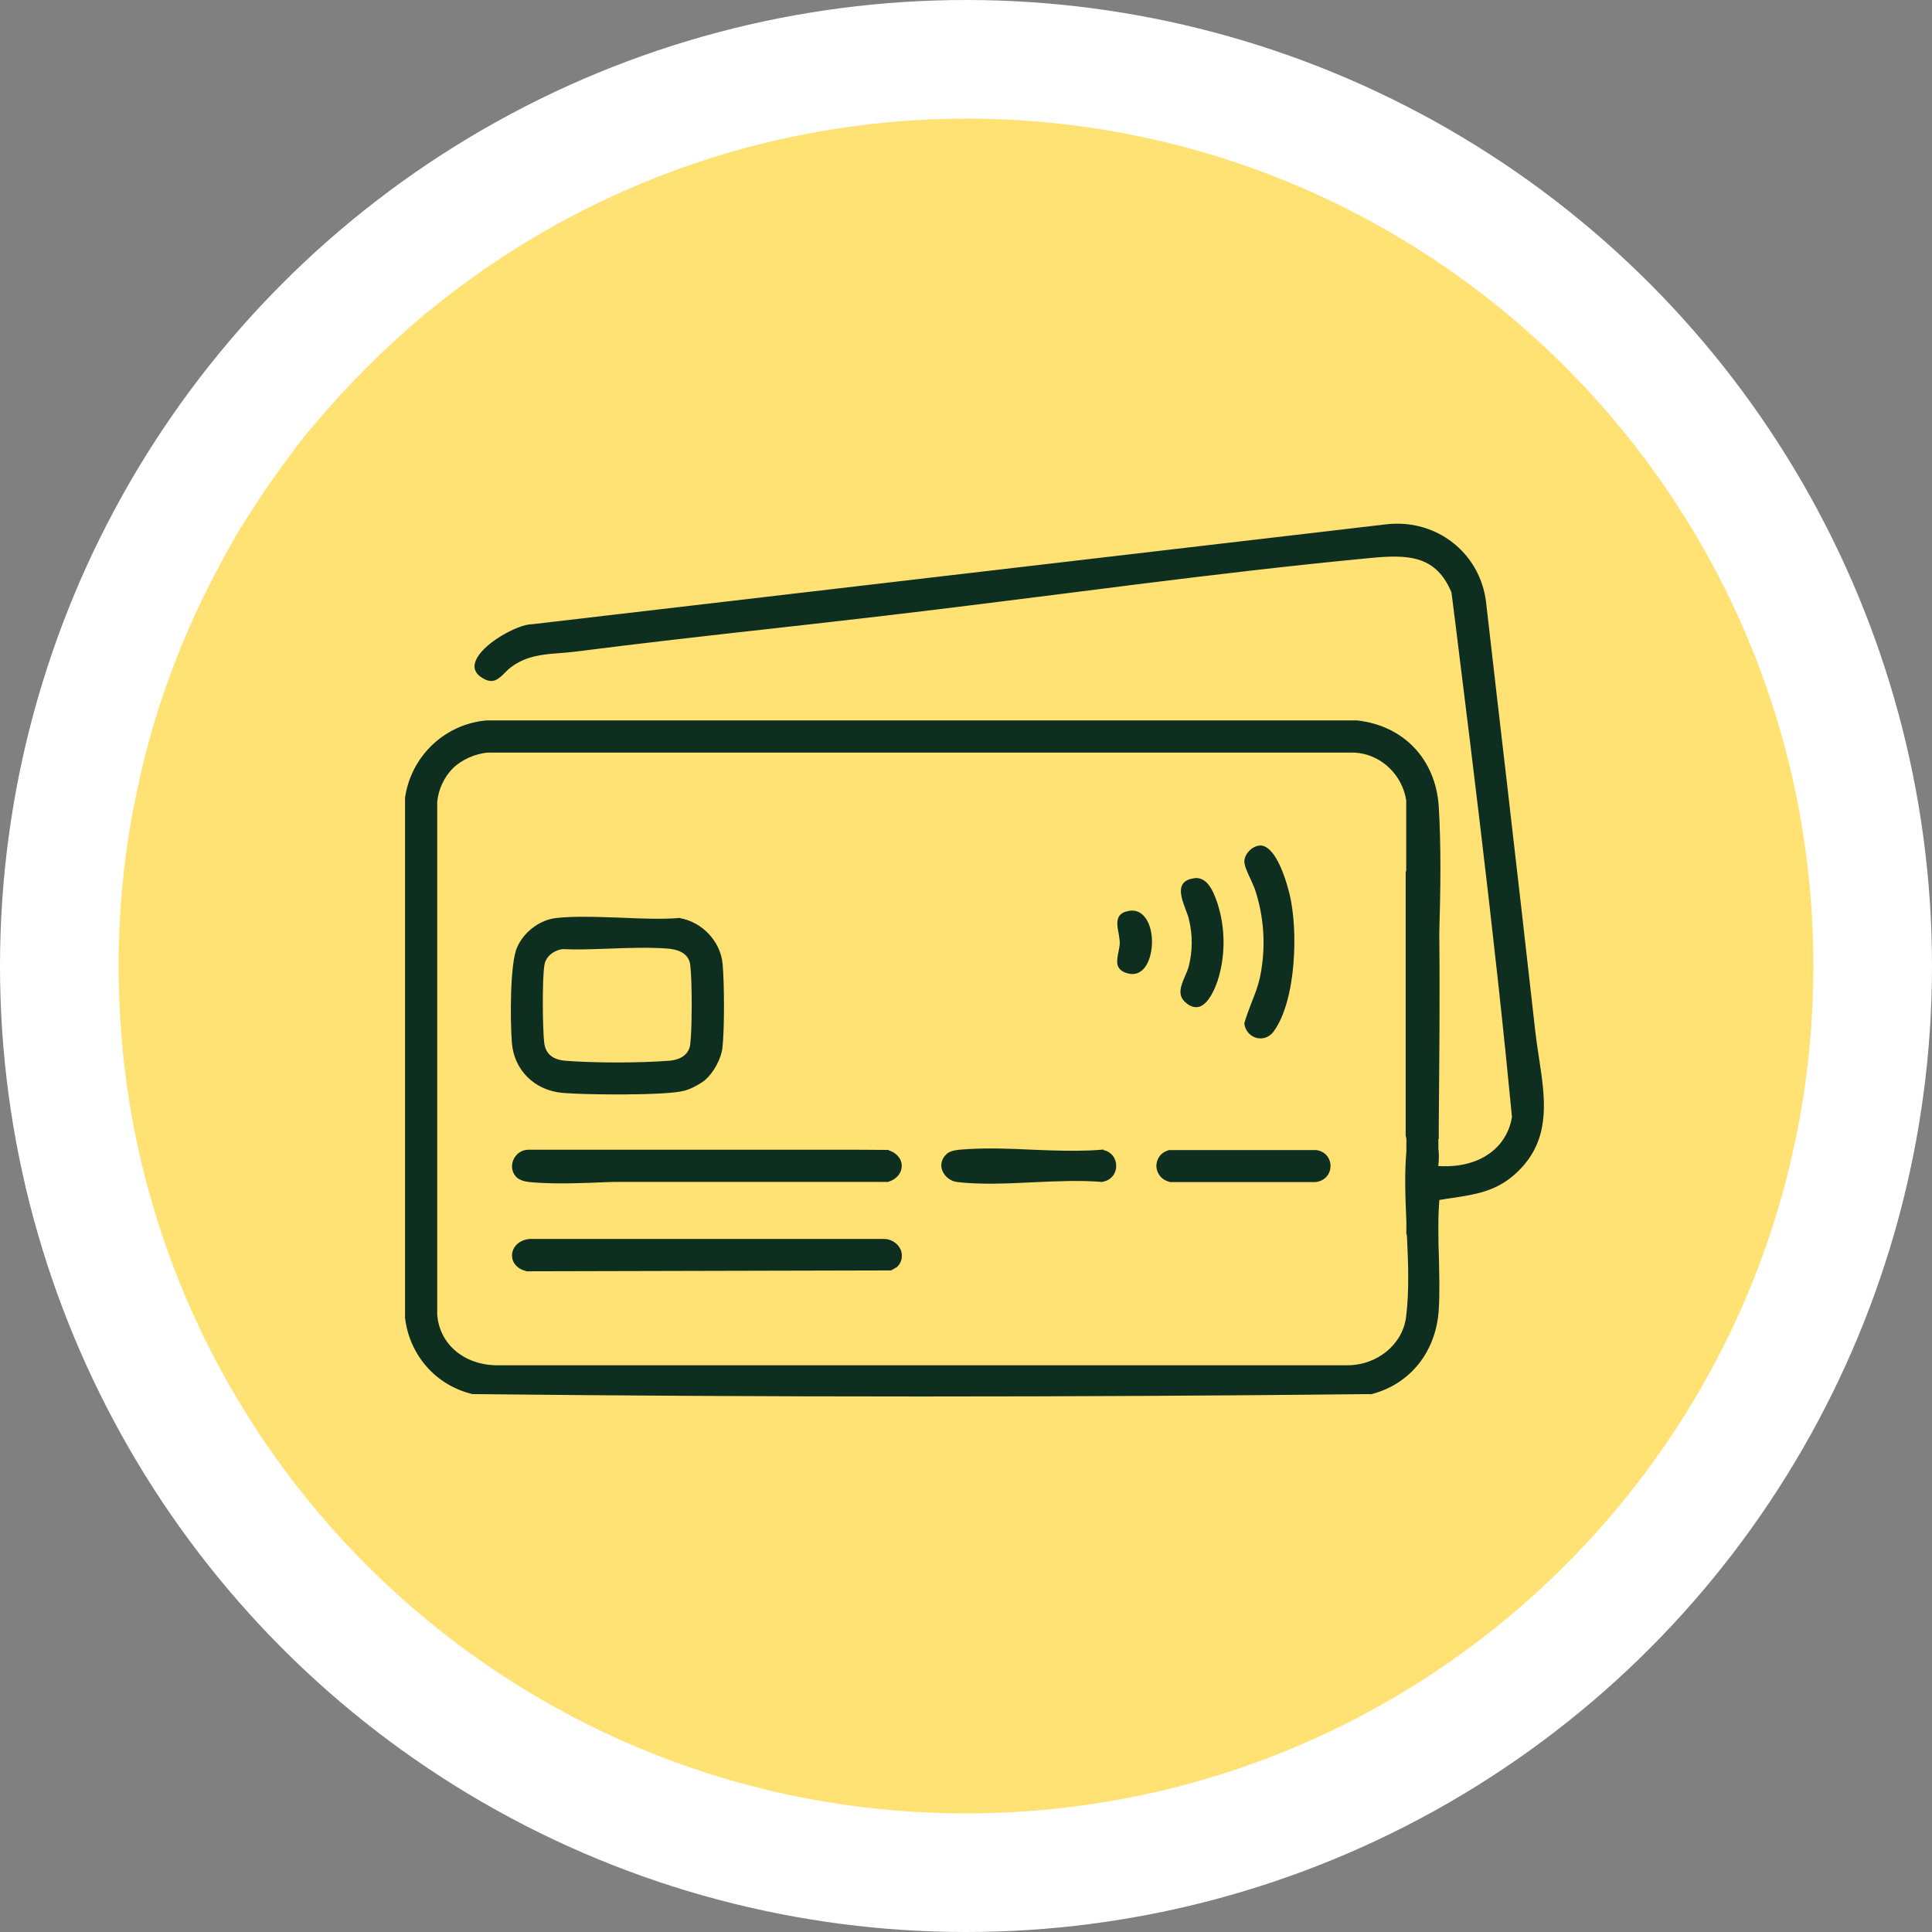
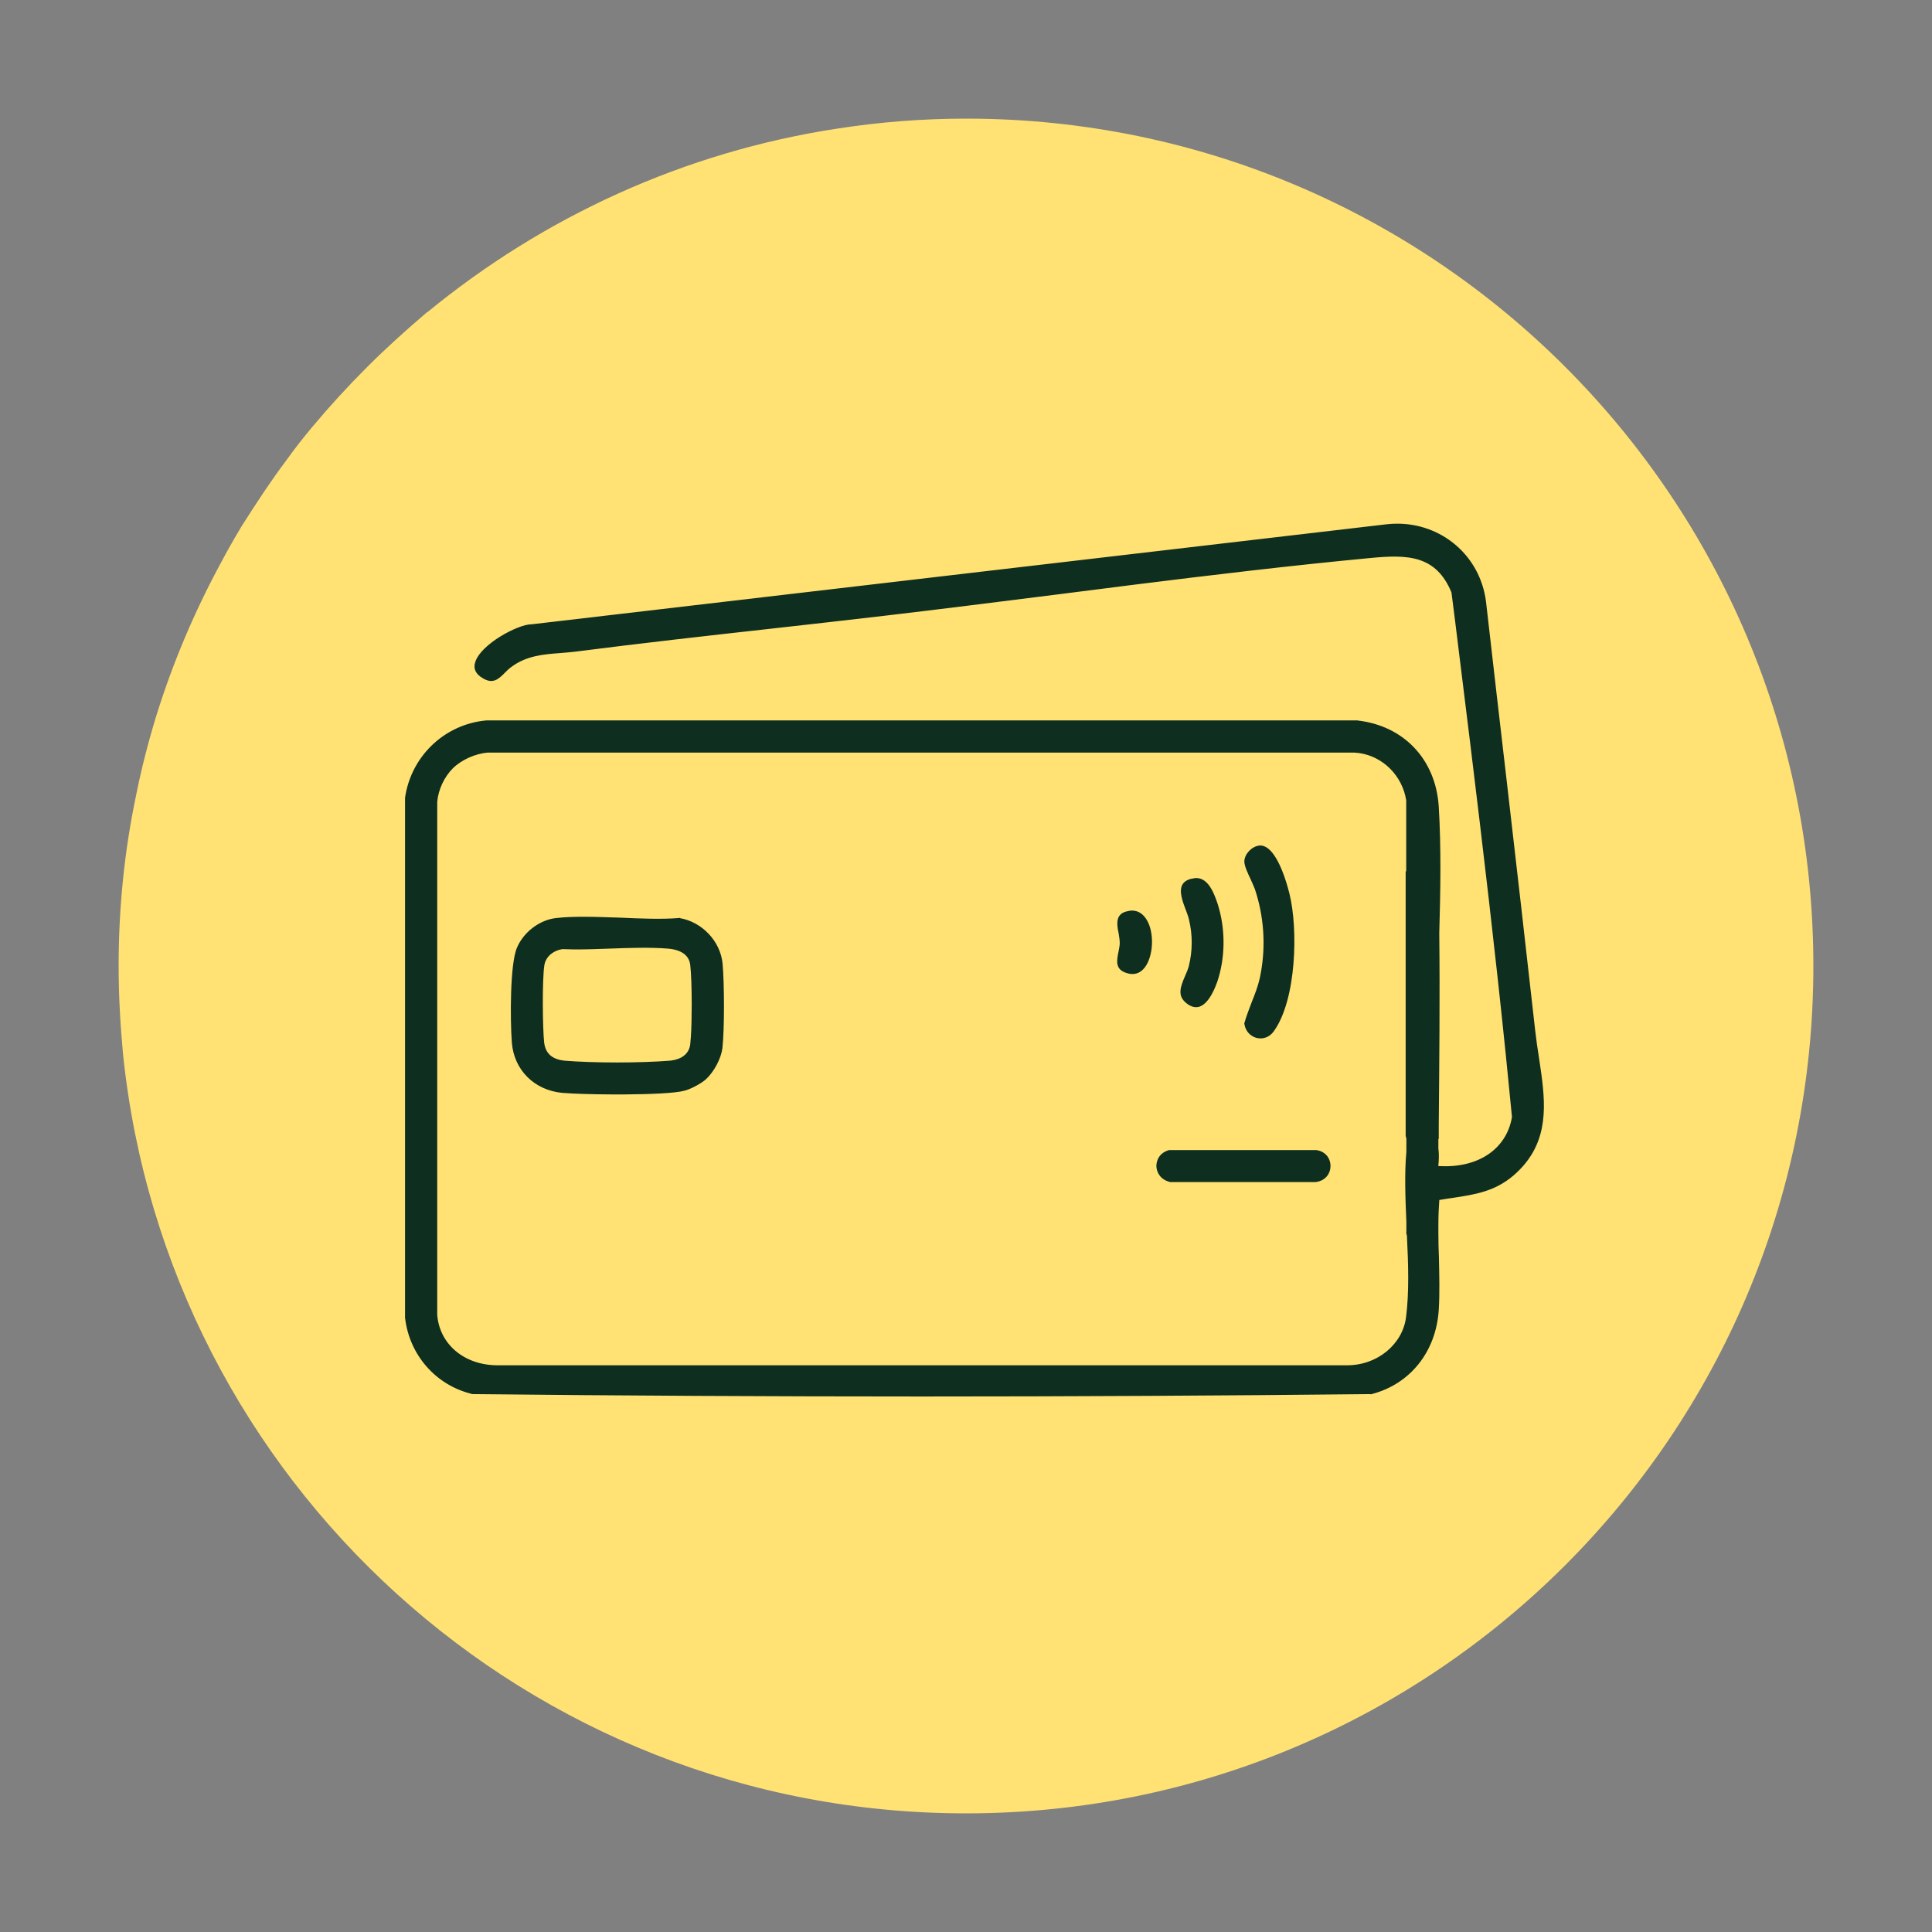
<svg xmlns="http://www.w3.org/2000/svg" width="114" height="114" viewBox="0 0 114 114" fill="none">
  <rect x="0" y="0" width="114" height="114" fill="#808080" stroke="none" />
-   <circle cx="57" cy="57" r="57" fill="white" />
  <path d="M107 57C107 84.62 84.62 107 57 107C31.14 107 9.86 87.38 7.26 62.2C7.1 60.48 7 58.76 7 57C7 53.58 7.34 50.22 8.02 46.98C8.34 45.36 8.76 43.74 9.24 42.18C10.22 39.04 11.5 36.04 13.04 33.2C13.42 32.48 13.82 31.78 14.24 31.08C15.1 29.72 15.98 28.38 16.94 27.1C17.4 26.46 17.9 25.82 18.42 25.2C19.46 23.96 20.54 22.78 21.66 21.66C22.78 20.54 23.98 19.46 25.2 18.42C25.2 18.42 25.2 18.4 25.22 18.42C32.04 12.82 40.34 8.96 49.46 7.58C51.92 7.2 54.44 7 57 7H57.08C84.66 7.04 107 29.42 107 57Z" fill="#FFE273" />
  <path d="M34.475 54.146C35.188 54.146 35.903 54.177 36.615 54.198H36.616C37.791 54.251 39.004 54.303 40.07 54.219L40.082 54.218L40.074 54.269L40.082 54.22C41.394 54.433 42.47 55.573 42.588 56.875C42.693 58.042 42.703 60.708 42.577 61.845V61.846C42.539 62.142 42.417 62.486 42.246 62.808C42.075 63.13 41.854 63.434 41.618 63.649C41.488 63.768 41.271 63.909 41.043 64.031C40.815 64.154 40.569 64.26 40.38 64.309L40.381 64.31C40.102 64.385 39.595 64.436 38.976 64.471C38.354 64.505 37.614 64.523 36.868 64.528C35.749 64.534 34.614 64.513 33.836 64.477L33.191 64.437C31.564 64.288 30.38 63.116 30.252 61.519V61.518C30.199 60.803 30.173 59.632 30.211 58.526C30.23 57.974 30.265 57.437 30.321 56.982C30.377 56.528 30.454 56.149 30.56 55.916L30.641 55.748C31.072 54.925 31.951 54.309 32.833 54.219C33.36 54.156 33.919 54.146 34.475 54.146ZM39.409 55.923C38.322 55.839 37.14 55.881 35.986 55.923C35.295 55.947 34.578 55.976 33.886 55.972L33.204 55.954H33.182L32.997 55.993C32.596 56.105 32.209 56.39 32.093 56.843L32.071 56.95C32.004 57.381 31.977 58.315 31.98 59.25C31.982 60.184 32.014 61.113 32.06 61.529L32.08 61.651C32.135 61.929 32.254 62.147 32.438 62.307C32.647 62.49 32.946 62.603 33.337 62.639C34.111 62.702 35.252 62.743 36.394 62.743C37.535 62.743 38.698 62.702 39.504 62.639L39.642 62.623C39.954 62.579 40.208 62.476 40.397 62.324C40.611 62.152 40.744 61.915 40.779 61.623V61.613L40.817 61.177C40.85 60.67 40.865 59.974 40.865 59.276C40.865 58.345 40.837 57.417 40.779 56.938C40.744 56.642 40.612 56.408 40.387 56.238C40.16 56.068 39.834 55.959 39.409 55.923Z" fill="#0E2F20" stroke="#0E2F20" stroke-width="0.1" />
-   <path d="M52.164 73.156C52.502 73.156 52.831 73.333 53.019 73.614L53.09 73.74L53.091 73.742H53.09C53.234 74.074 53.178 74.431 52.923 74.698L52.916 74.706L52.915 74.705L52.913 74.706C52.912 74.706 52.911 74.707 52.909 74.709C52.906 74.711 52.9 74.714 52.894 74.718C52.88 74.727 52.862 74.739 52.842 74.752C52.801 74.779 52.751 74.811 52.713 74.832L52.712 74.832C52.658 74.864 52.616 74.886 52.574 74.907L52.563 74.913H52.552L31.109 74.964H31.098V74.962C30.779 74.892 30.563 74.749 30.431 74.576C30.298 74.403 30.25 74.204 30.262 74.031L30.285 73.883C30.371 73.539 30.689 73.213 31.24 73.156H52.164Z" fill="#0E2F20" stroke="#0E2F20" stroke-width="0.1" />
-   <path d="M57.117 67.853C58.349 67.78 59.668 67.828 60.953 67.892L61.974 67.929C62.999 67.96 64.026 67.971 64.983 67.892L64.994 67.891L64.993 67.892C65.555 67.959 65.812 68.391 65.813 68.779C65.824 69.145 65.601 69.602 65.016 69.69L65.004 69.692V69.69C63.729 69.586 62.327 69.649 60.974 69.712C59.455 69.785 57.888 69.859 56.509 69.701C56.114 69.657 55.773 69.393 55.64 69.028H55.639C55.527 68.714 55.619 68.4 55.861 68.158C56 68.008 56.268 67.924 56.594 67.892L57.117 67.853Z" fill="#0E2F20" stroke="#0E2F20" stroke-width="0.1" />
  <path d="M77.683 67.913L77.783 67.934C78.264 68.057 78.478 68.469 78.457 68.834L78.46 68.835C78.448 69.19 78.213 69.623 77.629 69.7L77.623 69.701H69.066V69.699C68.505 69.578 68.294 69.147 68.283 68.813V68.812C68.283 68.481 68.45 68.069 68.979 67.915L68.986 67.913H77.683Z" fill="#0E2F20" stroke="#0E2F20" stroke-width="0.1" />
  <path d="M74.325 49.941C74.486 49.926 74.646 49.988 74.8 50.11C74.953 50.232 75.103 50.416 75.248 50.656C75.537 51.135 75.809 51.842 76.035 52.736C76.294 53.77 76.399 55.331 76.272 56.862C76.146 58.391 75.789 59.902 75.115 60.831C74.884 61.15 74.528 61.285 74.161 61.196H74.16C73.86 61.118 73.539 60.862 73.473 60.399L73.472 60.389L73.475 60.379C73.591 59.967 73.749 59.566 73.895 59.179V59.178C74.084 58.706 74.271 58.228 74.386 57.718L74.45 57.389C74.746 55.738 74.622 54.034 74.094 52.45V52.449C74.031 52.283 73.939 52.089 73.844 51.867V51.866C73.755 51.683 73.663 51.486 73.593 51.305C73.523 51.126 73.473 50.955 73.473 50.83V50.829C73.478 50.619 73.585 50.408 73.74 50.246C73.896 50.083 74.106 49.964 74.325 49.941Z" fill="#0E2F20" stroke="#0E2F20" stroke-width="0.1" />
  <path d="M70.586 51.86C70.914 51.86 71.161 52.061 71.353 52.345C71.497 52.558 71.613 52.823 71.713 53.097L71.809 53.372L71.888 53.645C72.26 55.014 72.233 56.545 71.788 57.891V57.893C71.735 58.04 71.618 58.361 71.444 58.666C71.357 58.819 71.255 58.97 71.138 59.093C71.022 59.216 70.888 59.314 70.738 59.36L70.735 59.361C70.505 59.418 70.269 59.347 70.031 59.152V59.151C69.909 59.053 69.823 58.949 69.77 58.836C69.717 58.723 69.698 58.603 69.705 58.476C69.717 58.224 69.829 57.938 69.975 57.604L70.096 57.318C70.133 57.222 70.166 57.127 70.192 57.035C70.421 56.131 70.431 55.164 70.203 54.239V54.237C70.172 54.084 70.1 53.901 70.026 53.7L69.883 53.312C69.838 53.179 69.798 53.044 69.77 52.913C69.714 52.654 69.706 52.399 69.821 52.208L69.87 52.142C69.993 51.996 70.194 51.908 70.475 51.87V51.871C70.521 51.861 70.556 51.86 70.586 51.86Z" fill="#0E2F20" stroke="#0E2F20" stroke-width="0.1" />
  <path d="M66.791 53.779C67.149 53.779 67.425 53.97 67.631 54.317L67.708 54.465C67.874 54.826 67.942 55.285 67.921 55.731C67.897 56.24 67.756 56.742 67.501 57.068V57.069C67.37 57.232 67.22 57.341 67.05 57.392C66.88 57.443 66.693 57.433 66.492 57.368V57.367C66.344 57.321 66.231 57.261 66.148 57.185C66.066 57.108 66.016 57.017 65.991 56.913C65.942 56.708 65.987 56.453 66.05 56.157C66.082 55.963 66.122 55.804 66.122 55.653C66.122 55.479 66.091 55.295 66.06 55.094V55.093C66.023 54.916 65.986 54.725 65.98 54.548C65.973 54.371 65.996 54.2 66.09 54.072C66.196 53.92 66.369 53.843 66.614 53.8H66.615C66.675 53.79 66.733 53.779 66.791 53.779Z" fill="#0E2F20" stroke="#0E2F20" stroke-width="0.1" />
-   <path d="M50.706 67.892L52.353 67.903H52.367L52.366 67.905C52.842 68.035 53.158 68.375 53.158 68.791C53.158 69.218 52.833 69.569 52.387 69.689L52.373 69.692V69.691H36.206L35.62 69.71L35.621 69.711C34.337 69.766 33.017 69.813 31.778 69.74L31.252 69.701C30.932 69.669 30.668 69.572 30.52 69.436L30.518 69.435C30.262 69.179 30.196 68.822 30.329 68.48V68.479C30.439 68.204 30.716 67.903 31.161 67.892H50.706Z" fill="#0E2F20" stroke="#0E2F20" stroke-width="0.1" />
  <path d="M82.112 30.96C84.799 30.796 87.129 32.611 87.593 35.238L87.634 35.504V35.505C88.043 39.08 88.452 42.645 88.871 46.221L89.708 53.496C89.987 55.941 90.265 58.394 90.538 60.827C90.601 61.361 90.674 61.895 90.758 62.408L90.897 63.359C91.198 65.562 91.237 67.635 89.263 69.332L89.262 69.333C88.159 70.266 87.013 70.435 85.715 70.634H85.713C85.473 70.665 85.222 70.707 84.971 70.749L84.966 70.75V70.749L84.876 70.756V70.84C84.845 71.269 84.823 71.739 84.823 72.304V72.724C84.823 72.975 84.826 73.226 84.831 73.478L84.856 74.231V74.232C84.876 75.248 84.908 76.299 84.845 77.298C84.686 79.74 83.173 81.625 80.939 82.208L80.926 82.212V82.21C63.321 82.399 45.464 82.399 27.89 82.21H27.878V82.208C25.75 81.7 24.204 79.932 23.95 77.752L23.949 77.746H23.95V47.068L23.989 46.842C24.434 44.52 26.345 42.775 28.693 42.56L28.697 42.559H80.071V42.56C82.79 42.856 84.665 44.826 84.845 47.586V47.587C84.992 50.022 84.949 52.572 84.876 55.057C84.918 58.873 84.876 62.711 84.845 66.453V67.176L84.827 67.193C84.826 67.195 84.825 67.199 84.823 67.201V67.768L84.843 67.973C84.857 68.191 84.855 68.45 84.823 68.744V68.856H84.944C87.252 68.981 88.942 67.83 89.264 65.925V65.892L88.901 62.233C88.276 56.129 87.551 49.993 86.811 43.935L85.919 36.712L85.699 34.981L85.698 34.976H85.699V34.956C85.232 33.819 84.568 33.251 83.753 32.989C82.932 32.725 81.953 32.771 80.856 32.876C76.217 33.316 71.525 33.874 66.903 34.453L62.31 35.036C58.965 35.456 55.505 35.895 52.097 36.294C49.895 36.556 47.682 36.797 45.47 37.049H45.469C41.694 37.468 37.783 37.909 33.946 38.401H33.945C33.652 38.433 33.358 38.464 33.053 38.485C32.055 38.559 31.042 38.643 30.143 39.315L30.142 39.315C29.999 39.417 29.876 39.541 29.75 39.667C29.569 39.848 29.401 40.013 29.209 40.089C29.01 40.167 28.791 40.146 28.515 39.977C28.321 39.865 28.184 39.736 28.11 39.588C28.036 39.439 28.028 39.276 28.083 39.103L28.117 39.004C28.21 38.77 28.39 38.535 28.617 38.312C28.877 38.056 29.203 37.813 29.543 37.602C29.883 37.392 30.237 37.214 30.556 37.088C30.873 36.962 31.159 36.887 31.36 36.887H31.376L81.843 30.983L82.112 30.96ZM28.785 44.357C28.021 44.419 27.203 44.792 26.688 45.298C26.162 45.823 25.812 46.586 25.749 47.317V77.578H25.748C25.884 79.339 27.347 80.59 29.316 80.61H79.489C80.39 80.61 81.217 80.3 81.848 79.783C82.478 79.266 82.912 78.543 83.015 77.728C83.203 76.257 83.151 74.607 83.067 72.91L83.037 72.788L83.034 72.775H83.035V72.106C82.972 70.651 82.92 69.234 83.035 67.952V67.172C83.016 67.113 82.993 67.046 82.993 66.978V51.477H82.995C83.001 51.455 83.009 51.428 83.016 51.407C83.019 51.397 83.022 51.387 83.024 51.38C83.025 51.379 83.025 51.377 83.025 51.376V47.22C82.793 45.737 81.625 44.582 80.195 44.384L79.906 44.357H28.785Z" fill="#0E2F20" stroke="#0E2F20" stroke-width="0.1" />
</svg>